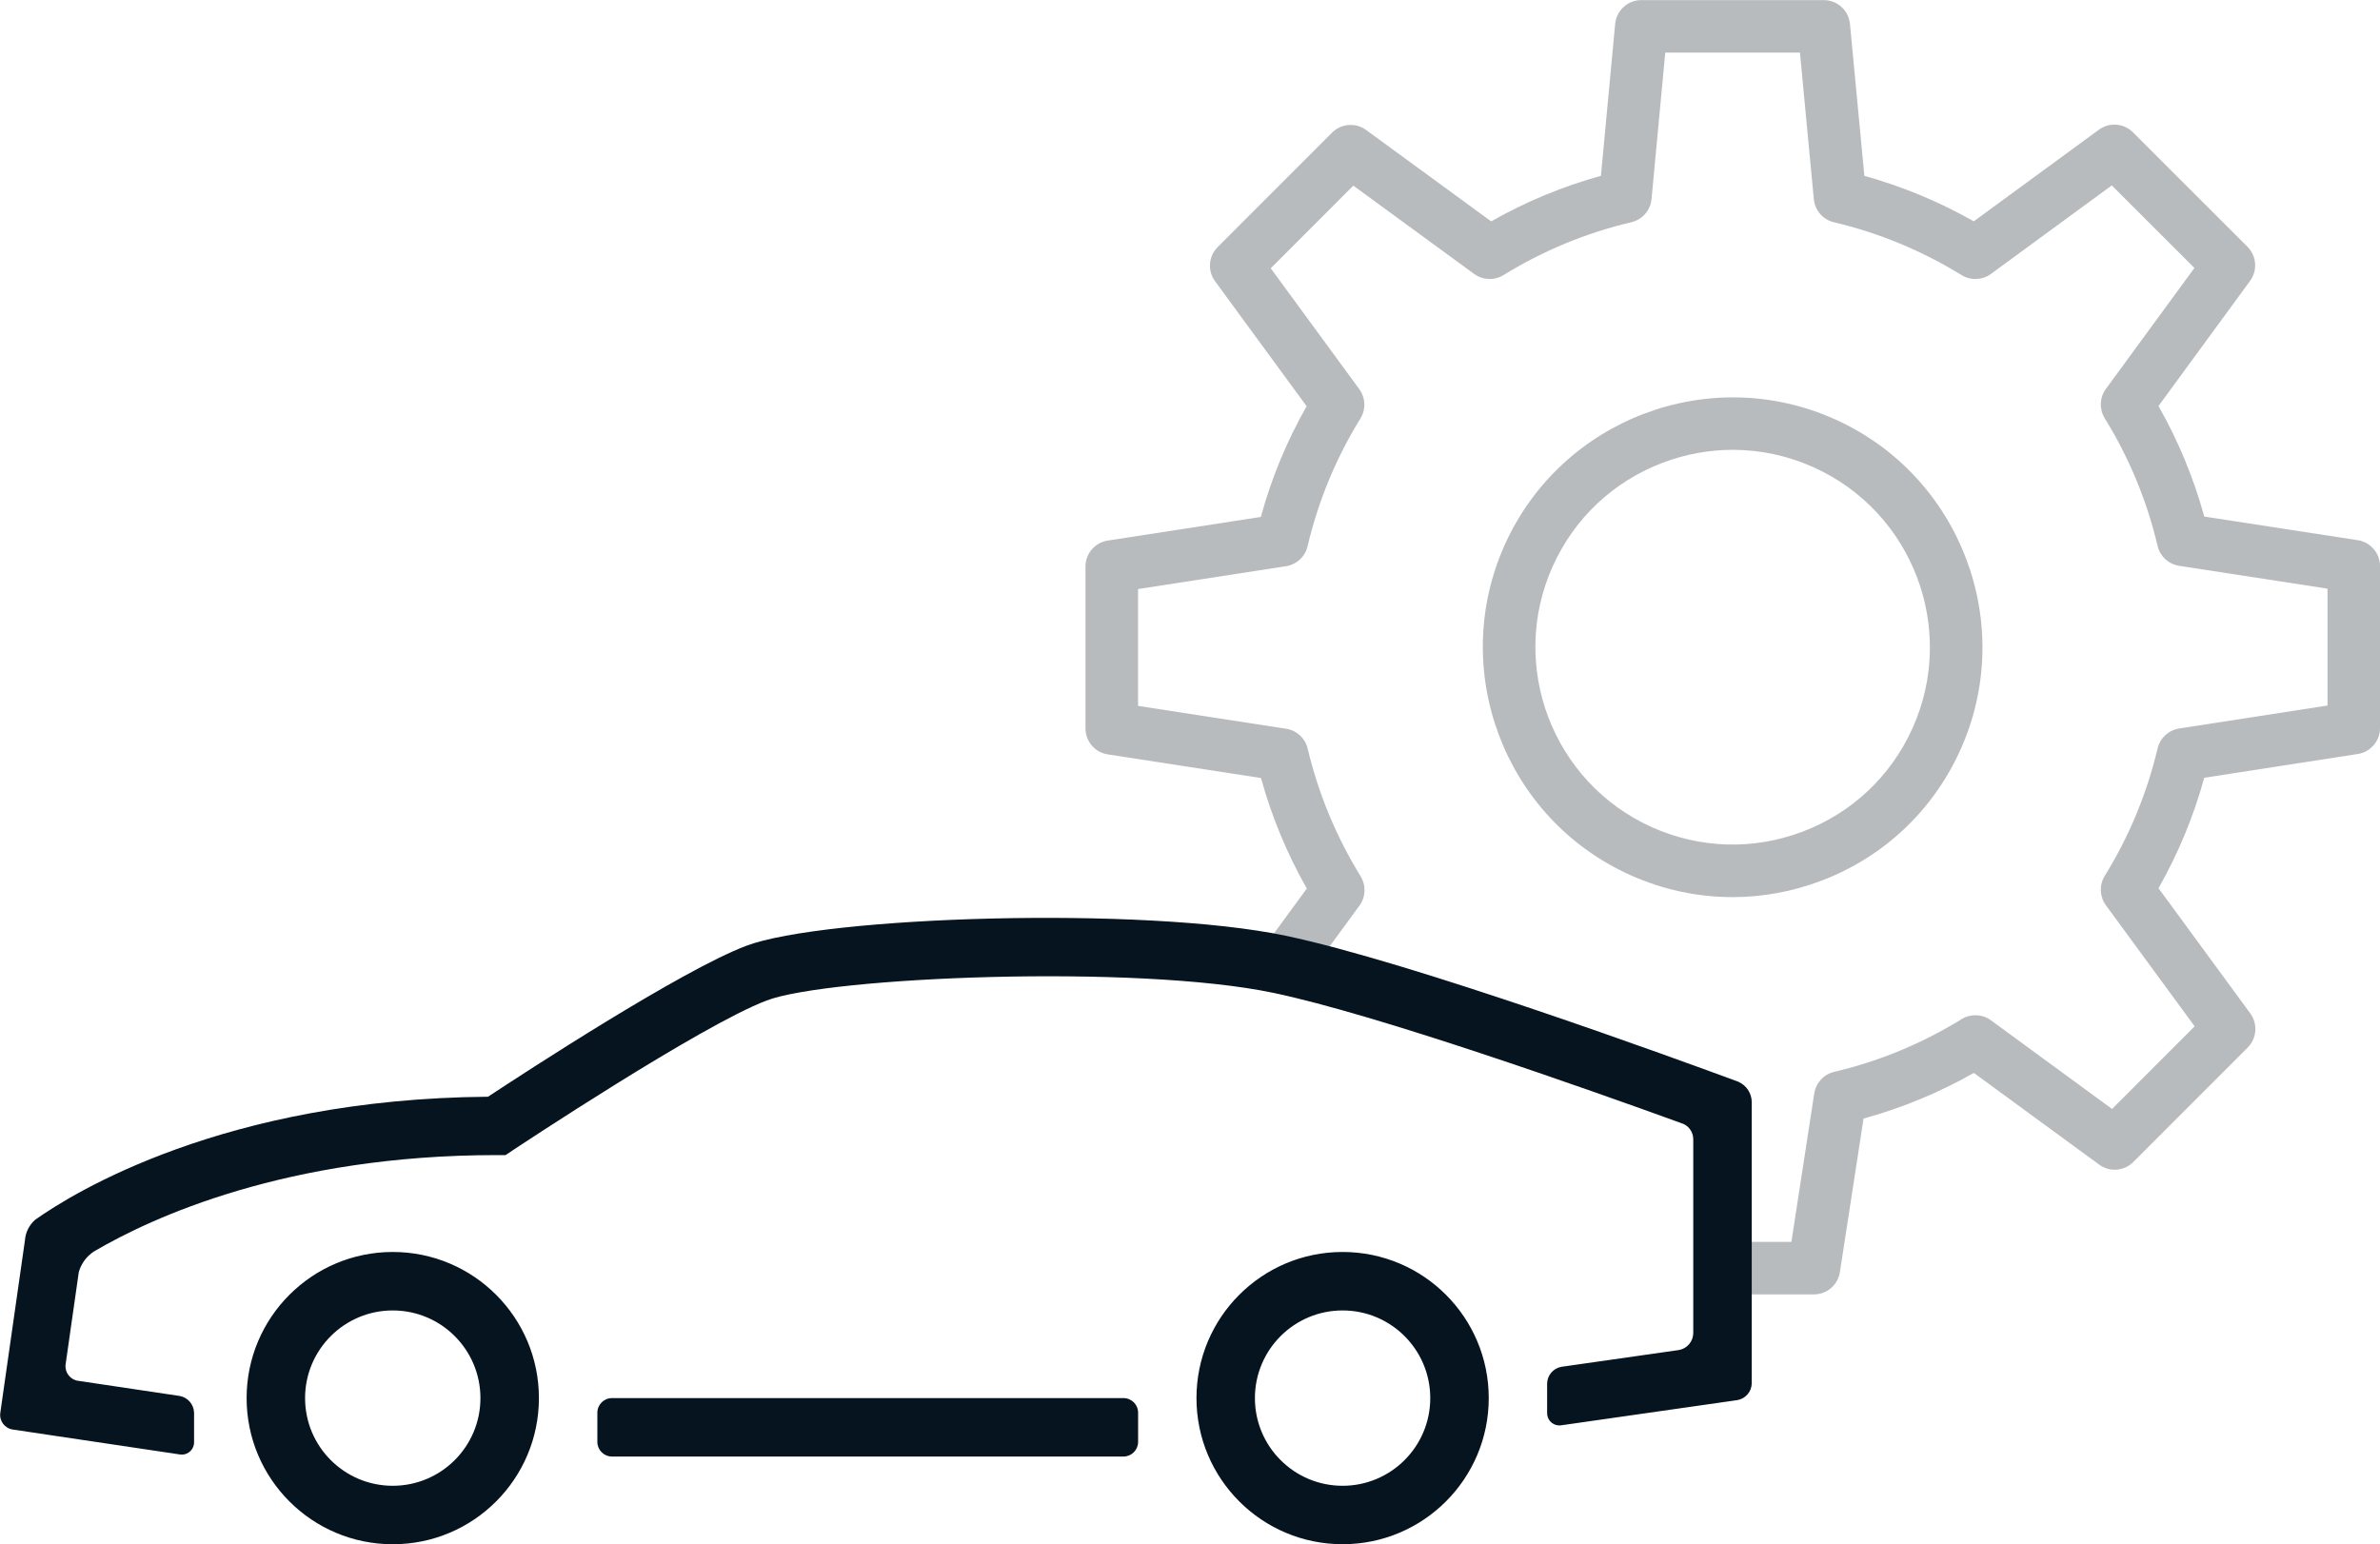
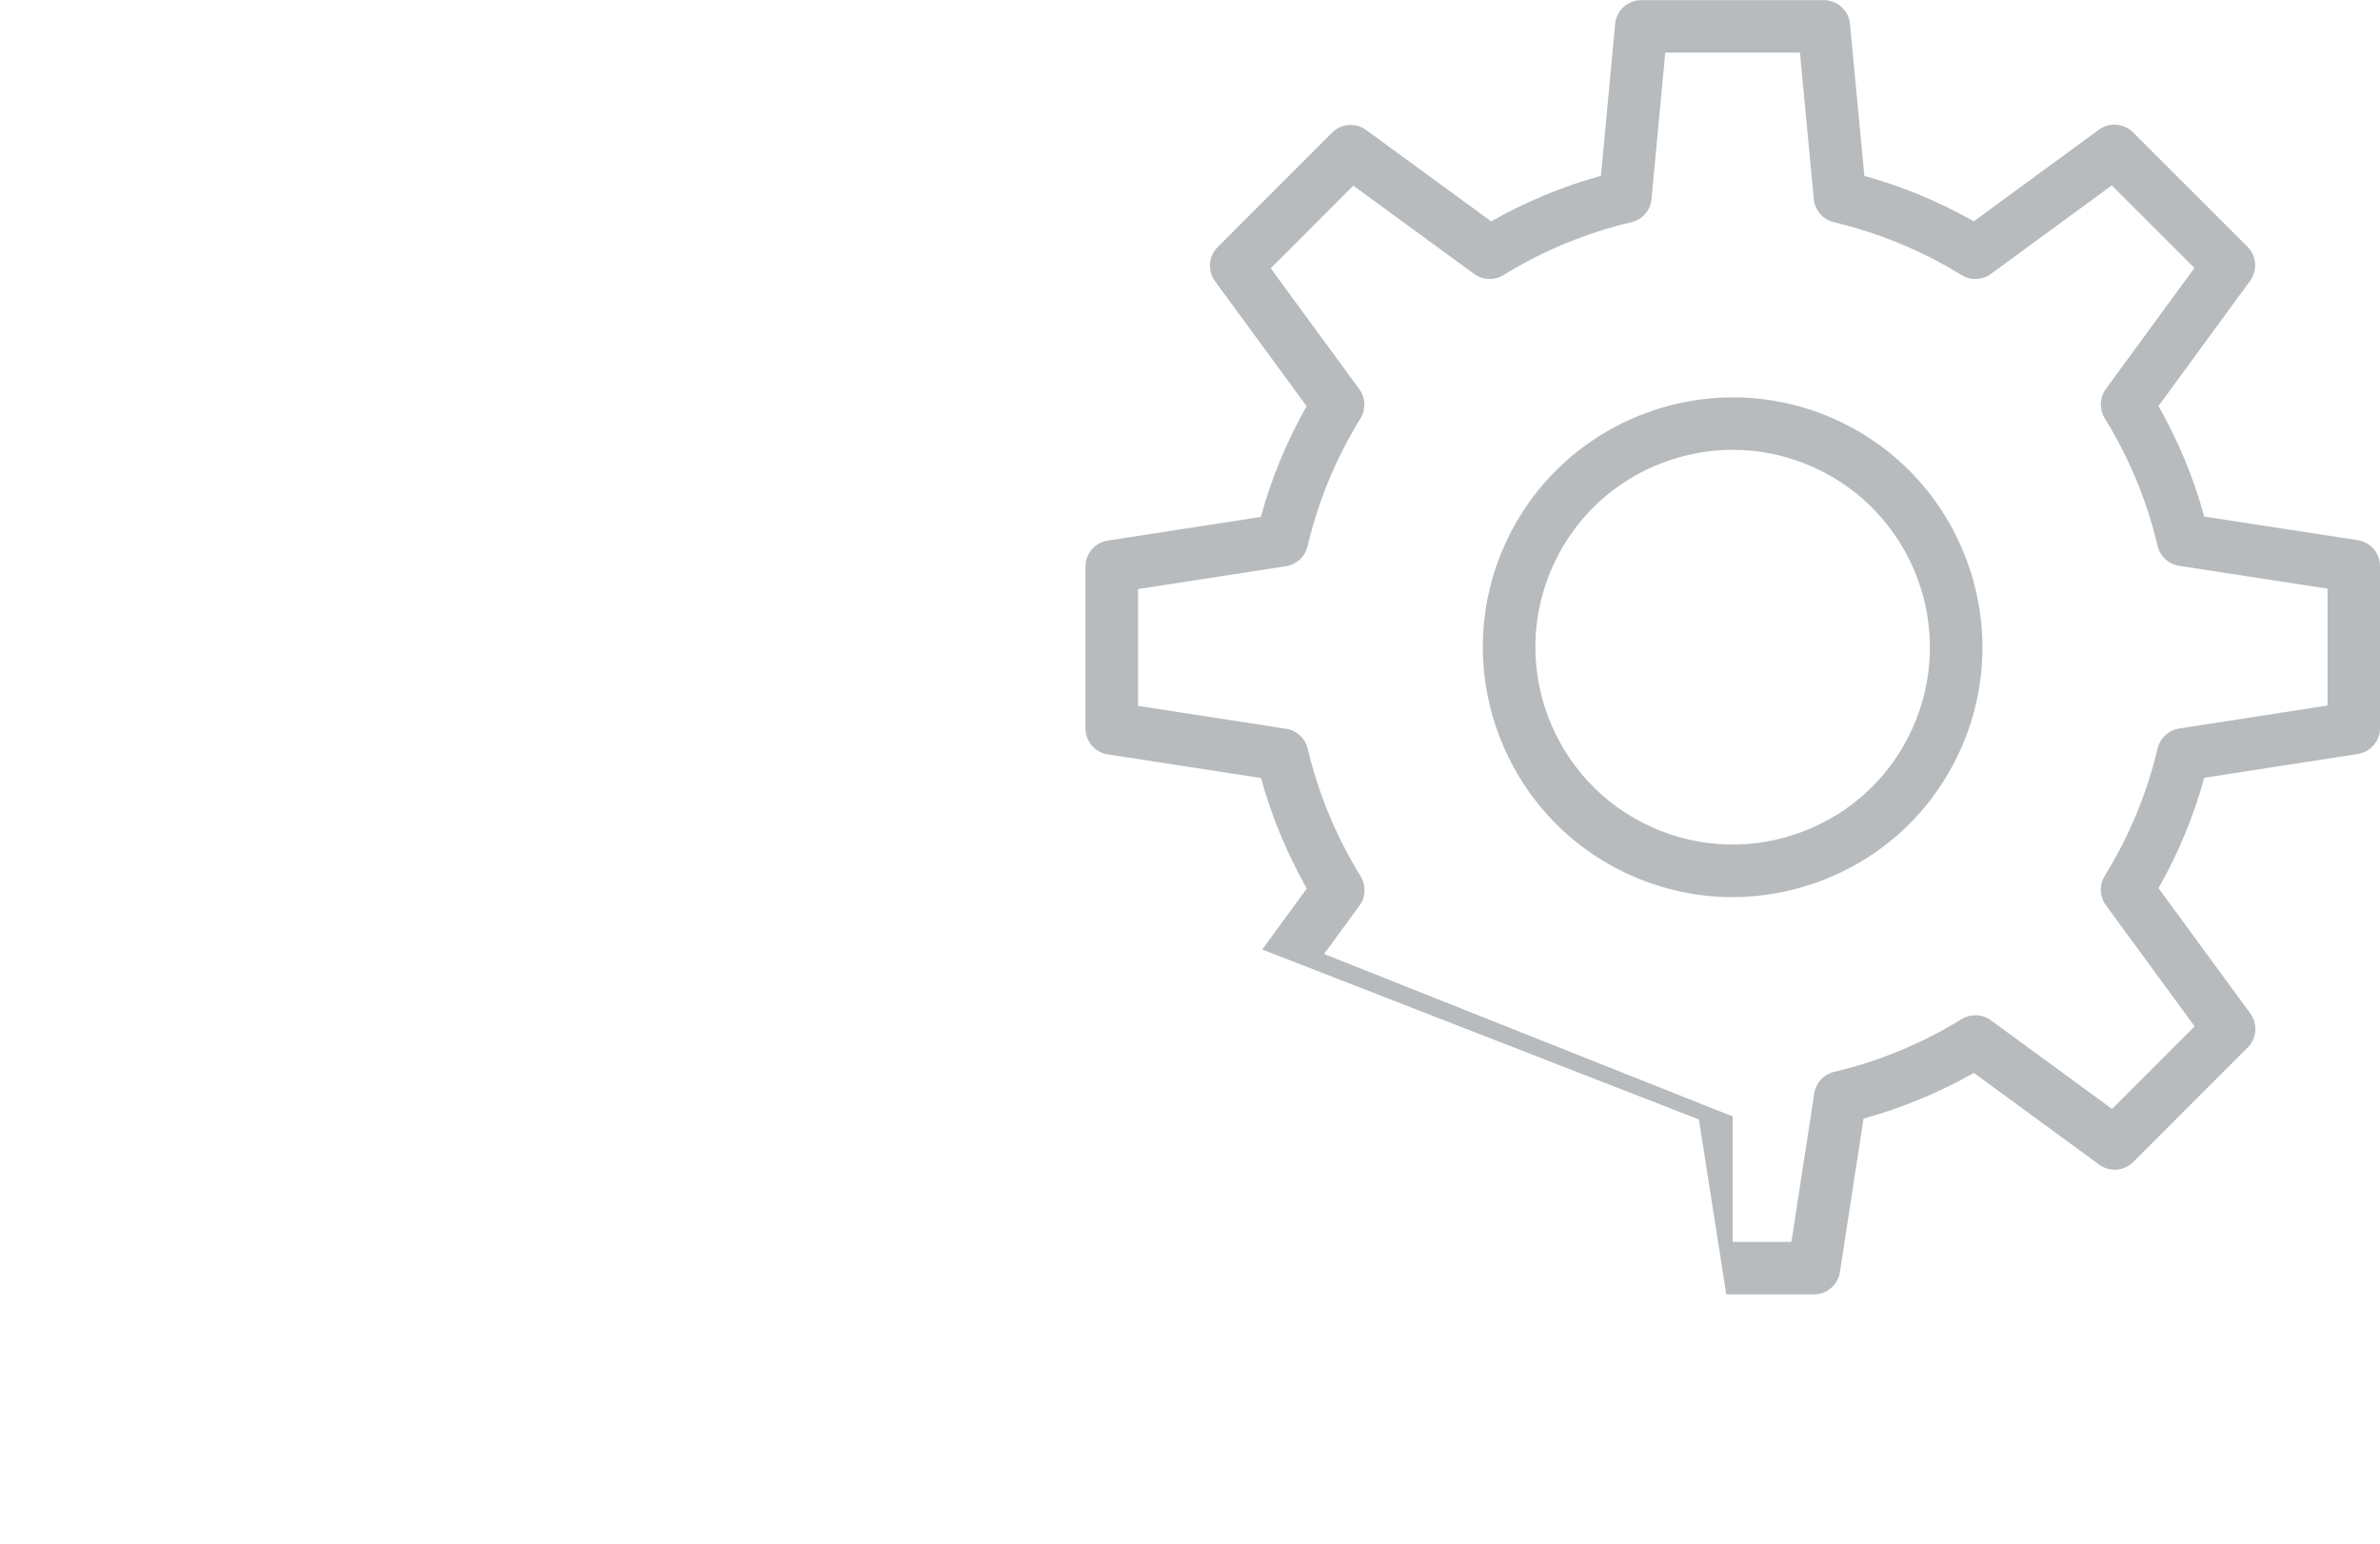
<svg xmlns="http://www.w3.org/2000/svg" version="1.1" id="Calque_1" x="0px" y="0px" width="135.861px" height="88.161px" viewBox="0 0 135.861 88.161" style="enable-background:new 0 0 135.861 88.161;" xml:space="preserve">
  <style type="text/css">
	.st0{fill:#B8BBBD;}
	.st1{fill:#05141F;}
</style>
  <g id="picto_steps-instance-1" transform="translate(-429.751 -862.599)">
    <g id="Groupe_17462" transform="translate(298.589 702.396)">
      <path class="st0" d="M234.71,234.099h-5.004l-1.564-9.986l-24.928-9.704l2.546-3.48    c-1.129-1.989-2.006-4.104-2.616-6.309l-8.747-1.349c-0.731-0.113-1.271-0.742-1.271-1.482v-9.243    c0-0.74,0.54-1.37,1.271-1.482l8.739-1.349c0.605-2.21,1.481-4.329,2.614-6.321l-5.229-7.137    c-0.438-0.597-0.374-1.423,0.148-1.946l6.531-6.536c0.525-0.524,1.352-0.587,1.946-0.151    l7.139,5.216c1.975-1.122,4.074-1.994,6.265-2.601l0.812-8.67    c0.072-0.771,0.719-1.36,1.493-1.36h10.418c0.773,0,1.42,0.588,1.493,1.358l0.822,8.676    c2.182,0.607,4.275,1.477,6.247,2.595l7.139-5.229c0.597-0.438,1.422-0.375,1.947,0.149    l6.536,6.532c0.523,0.523,0.587,1.35,0.15,1.947l-5.229,7.146    c1.131,1.99,2.007,4.105,2.613,6.31l8.762,1.349c0.731,0.113,1.271,0.742,1.271,1.482v9.243    c0,0.74-0.539,1.369-1.271,1.482l-8.763,1.357c-0.607,2.205-1.482,4.318-2.611,6.304l5.24,7.15    c0.438,0.597,0.374,1.424-0.149,1.947l-6.532,6.536c-0.522,0.524-1.35,0.586-1.946,0.149    l-7.154-5.236c-1.985,1.127-4.096,2.001-6.297,2.605l-1.35,8.766    C236.08,233.559,235.45,234.099,234.71,234.099z M230.07,231.099h3.353l1.305-8.474    c0.093-0.604,0.543-1.092,1.139-1.231c2.574-0.606,5.021-1.619,7.272-3.009    c0.519-0.319,1.182-0.296,1.674,0.066l6.915,5.062l4.714-4.717l-5.066-6.912    c-0.361-0.493-0.388-1.155-0.066-1.676c1.392-2.251,2.407-4.7,3.017-7.279    c0.141-0.594,0.627-1.043,1.23-1.137l8.47-1.312v-6.671l-8.47-1.304    c-0.604-0.093-1.091-0.543-1.231-1.138c-0.608-2.579-1.623-5.03-3.017-7.286    c-0.32-0.52-0.295-1.181,0.065-1.674l5.055-6.906l-4.717-4.714l-6.899,5.054    c-0.493,0.361-1.154,0.388-1.673,0.067c-2.259-1.391-4.711-2.406-7.29-3.018    c-0.626-0.148-1.087-0.678-1.147-1.318l-0.792-8.366h-7.688l-0.784,8.361    c-0.06,0.641-0.522,1.172-1.148,1.32c-2.587,0.61-5.044,1.626-7.303,3.021    c-0.519,0.32-1.181,0.294-1.673-0.065l-6.899-5.042l-4.714,4.718l5.054,6.899    c0.361,0.493,0.387,1.155,0.066,1.675c-1.395,2.257-2.41,4.712-3.017,7.294    c-0.14,0.596-0.627,1.046-1.231,1.14l-8.447,1.304v6.671l8.453,1.304    c0.603,0.093,1.089,0.541,1.23,1.135c0.614,2.58,1.632,5.032,3.022,7.289    c0.32,0.52,0.294,1.181-0.065,1.673l-2.021,2.762l23.325,9.275V231.099z" />
      <path class="st0" d="M230.063,211.42c-1.991,0-3.977-0.422-5.846-1.263    c-7.171-3.228-10.38-11.688-7.154-18.858c3.228-7.171,11.688-10.383,18.858-7.154    c7.171,3.228,10.379,11.688,7.154,18.857l0,0c-1.563,3.475-4.386,6.132-7.947,7.483    C233.483,211.109,231.771,211.42,230.063,211.42z M230.074,185.883c-1.349,0-2.7,0.246-3.999,0.738    c-2.812,1.067-5.041,3.166-6.275,5.909c-2.548,5.663-0.014,12.343,5.648,14.891    c2.744,1.234,5.805,1.326,8.616,0.26c2.812-1.067,5.042-3.166,6.275-5.909l0,0    c2.548-5.663,0.014-12.342-5.647-14.891C233.215,186.216,231.646,185.883,230.074,185.883z" />
    </g>
-     <path id="Tracé_70287" class="st1" d="M501.387,942.416c0.001-2.764,2.242-5.005,5.006-5.004   s5.005,2.242,5.004,5.006c-0.001,2.763-2.241,5.003-5.004,5.004   C503.628,947.422,501.387,945.181,501.387,942.416 M498.051,942.416c0,4.607,3.735,8.342,8.342,8.342   c4.607,0,8.342-3.735,8.342-8.342c0-4.607-3.735-8.342-8.342-8.342   C501.786,934.074,498.051,937.809,498.051,942.416 M463.851,943.25v1.669   c0,0.46,0.374,0.833,0.834,0.834h29.2c0.46-0.001,0.834-0.374,0.834-0.834V943.25   c0-0.461-0.373-0.834-0.834-0.834H464.685C464.224,942.416,463.851,942.789,463.851,943.25    M447.166,942.416c0.001-2.764,2.242-5.005,5.006-5.004s5.005,2.242,5.004,5.006   c-0.001,2.763-2.241,5.003-5.004,5.004c-2.764,0.001-5.005-2.24-5.006-5.004   C447.166,942.417,447.166,942.417,447.166,942.416 M443.829,942.416   c-0,4.608,3.734,8.343,8.342,8.344c4.608,0.001,8.343-3.734,8.344-8.342   c0-4.608-3.734-8.343-8.342-8.344c-0,0-0.001,0-0.001,0   C447.565,934.075,443.83,937.809,443.829,942.416 M529.009,924.365L529.009,924.365   c-3.578-1.323-18.673-6.834-25.861-8.344c-8.124-1.707-26.357-1.106-30.8,0.575   c-3.71,1.4-12.663,7.246-14.738,8.615c-15.061,0.118-23.7,5.5-25.845,7.019   c-0.345,0.298-0.557,0.721-0.59,1.176l-1.059,7.412l-0.348,2.441   c-0.066,0.457,0.25,0.882,0.707,0.95l9.529,1.422c0.38,0.069,0.745-0.183,0.814-0.563   c0.009-0.049,0.013-0.098,0.011-0.148v-1.669c-0.013-0.475-0.357-0.875-0.825-0.958l-5.8-0.865   c-0.456-0.068-0.772-0.492-0.707-0.949l0.75-5.249c0.136-0.497,0.454-0.925,0.891-1.2   c3.268-1.916,10.967-5.488,22.973-5.488h0.5l0.419-0.279c0.108-0.071,10.719-7.122,14.489-8.548   c3.566-1.349,21.078-2.082,28.936-0.432c5.895,1.239,17.786,5.443,23.255,7.429   c0.413,0.116,0.698,0.492,0.7,0.921v11.086c-0.012,0.474-0.358,0.873-0.825,0.953l-6.69,0.955   c-0.468,0.078-0.815,0.477-0.827,0.952v1.669c-0.016,0.386,0.284,0.712,0.671,0.728   c0.052,0.002,0.105-0.002,0.156-0.011l10.027-1.434c0.468-0.078,0.815-0.478,0.826-0.952v-16.081   c-0.01-0.49-0.301-0.93-0.747-1.133" />
  </g>
</svg>